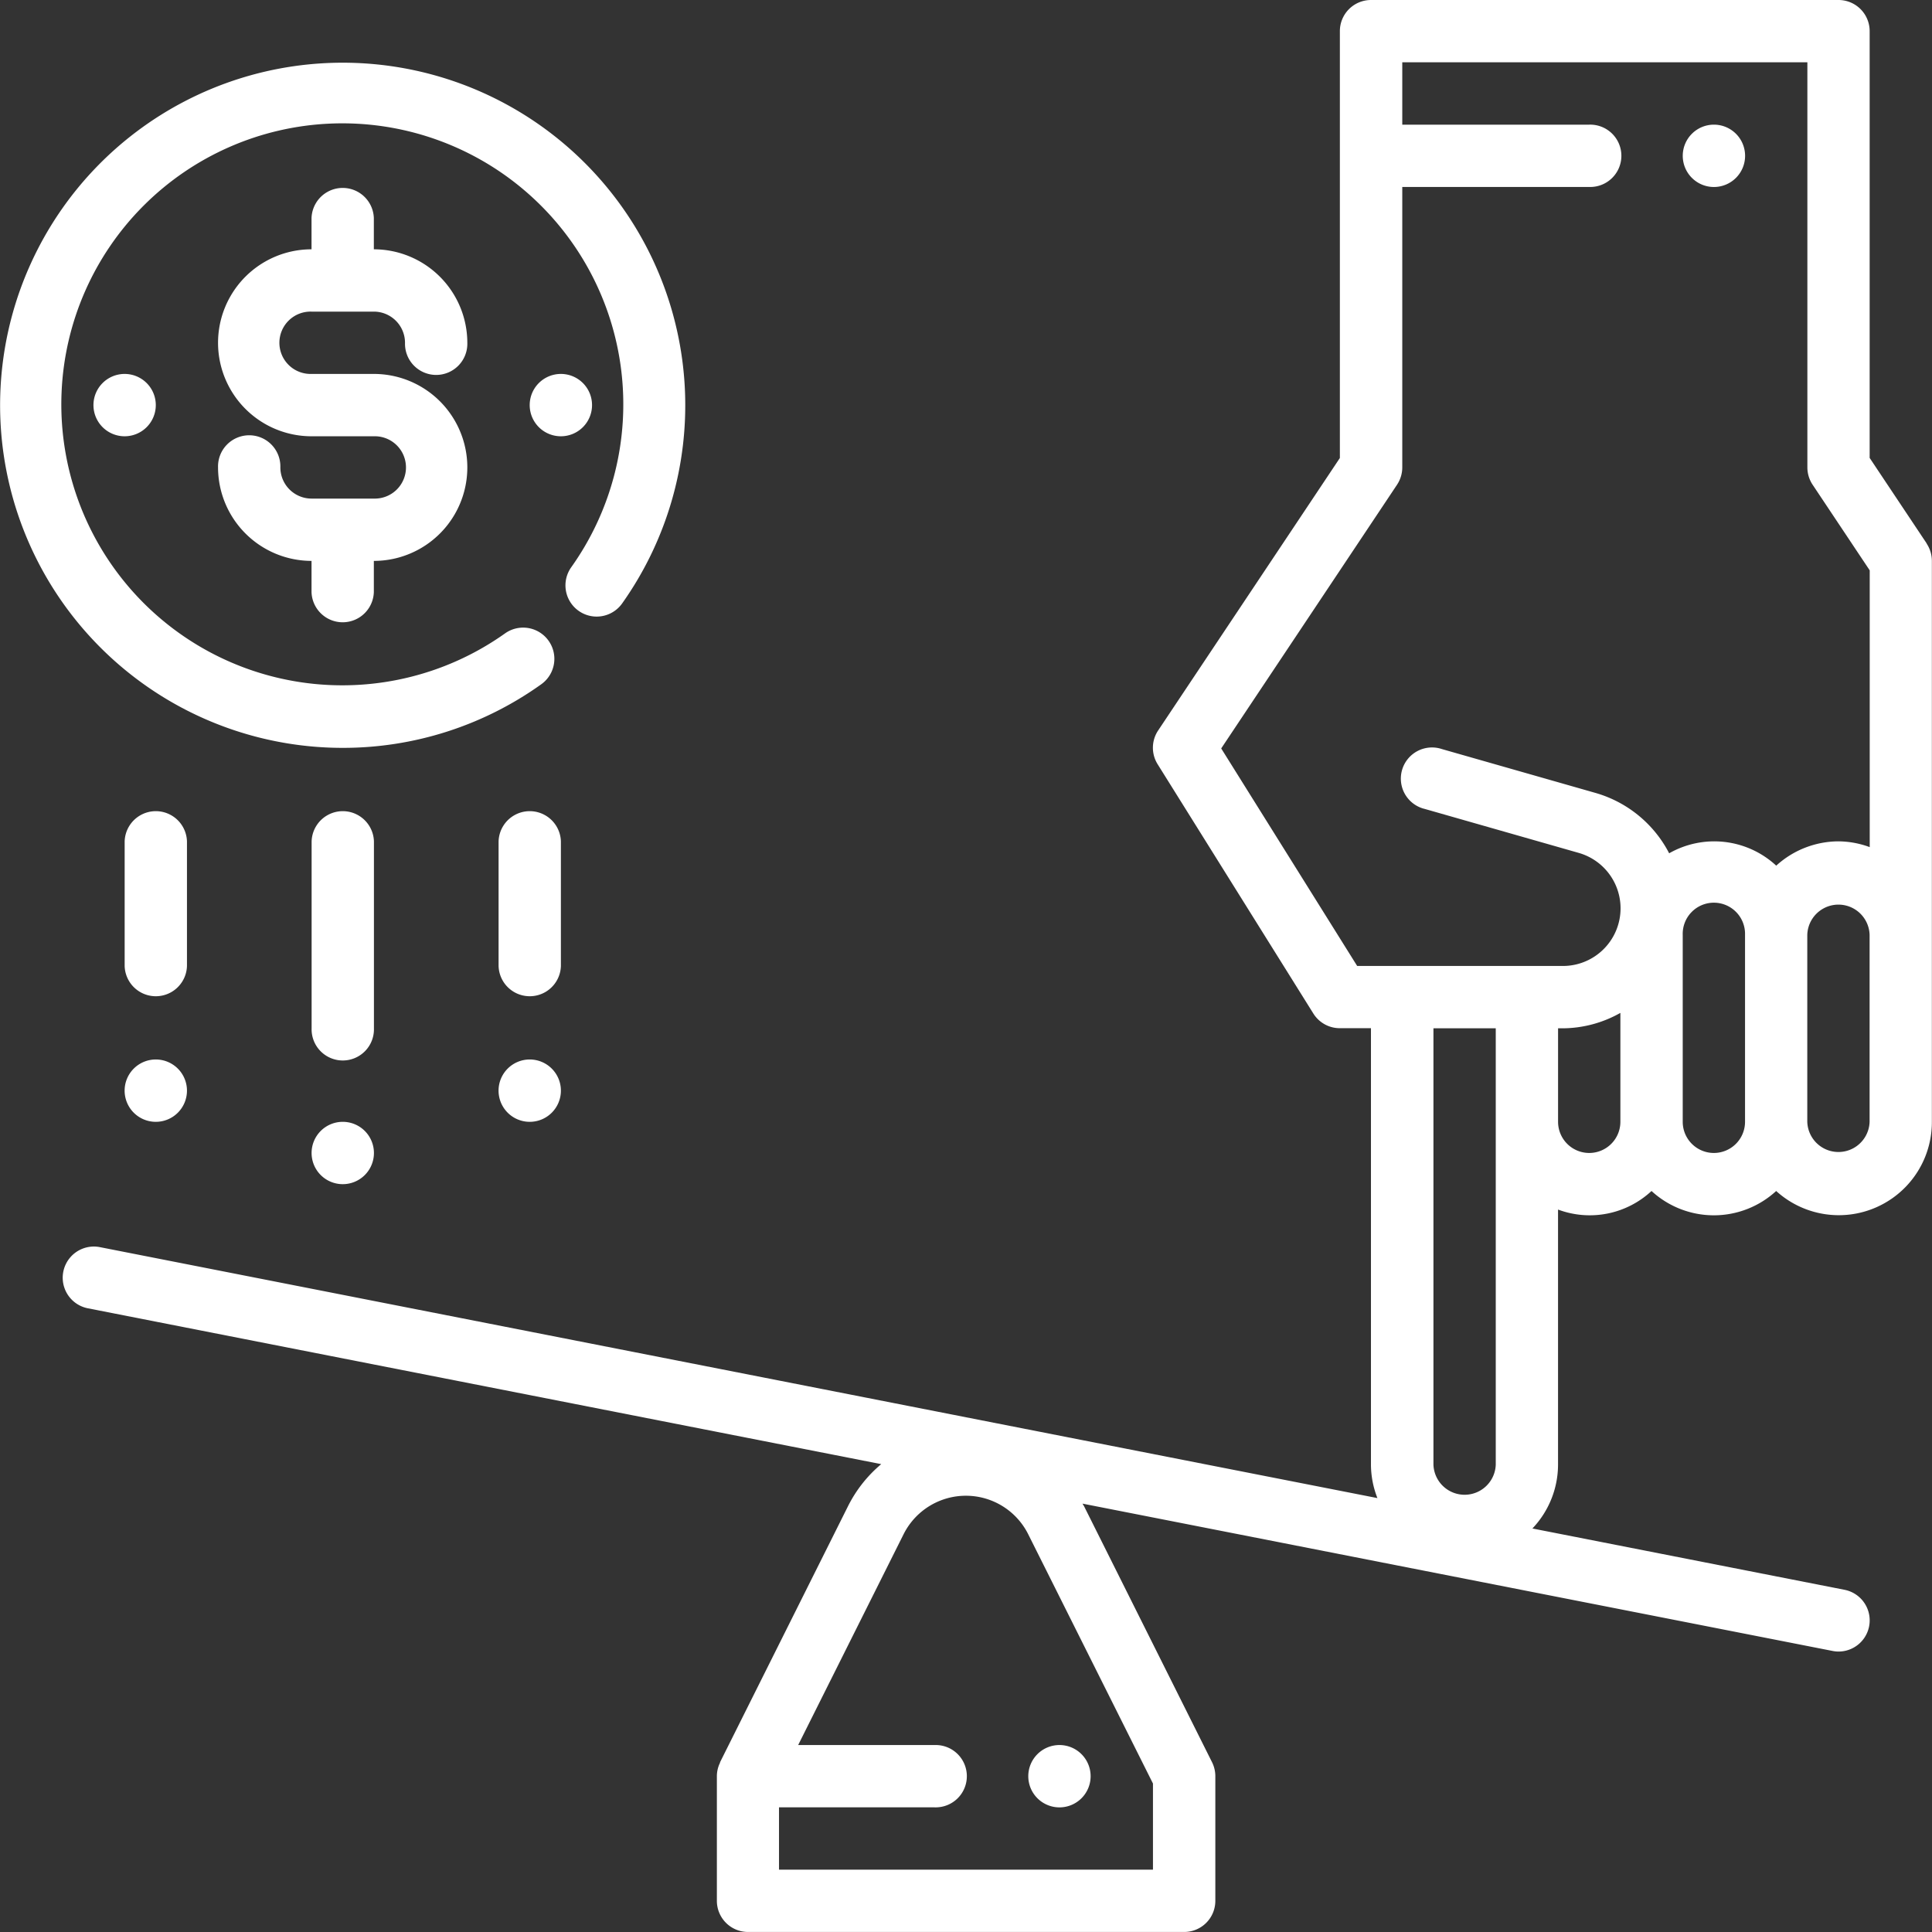
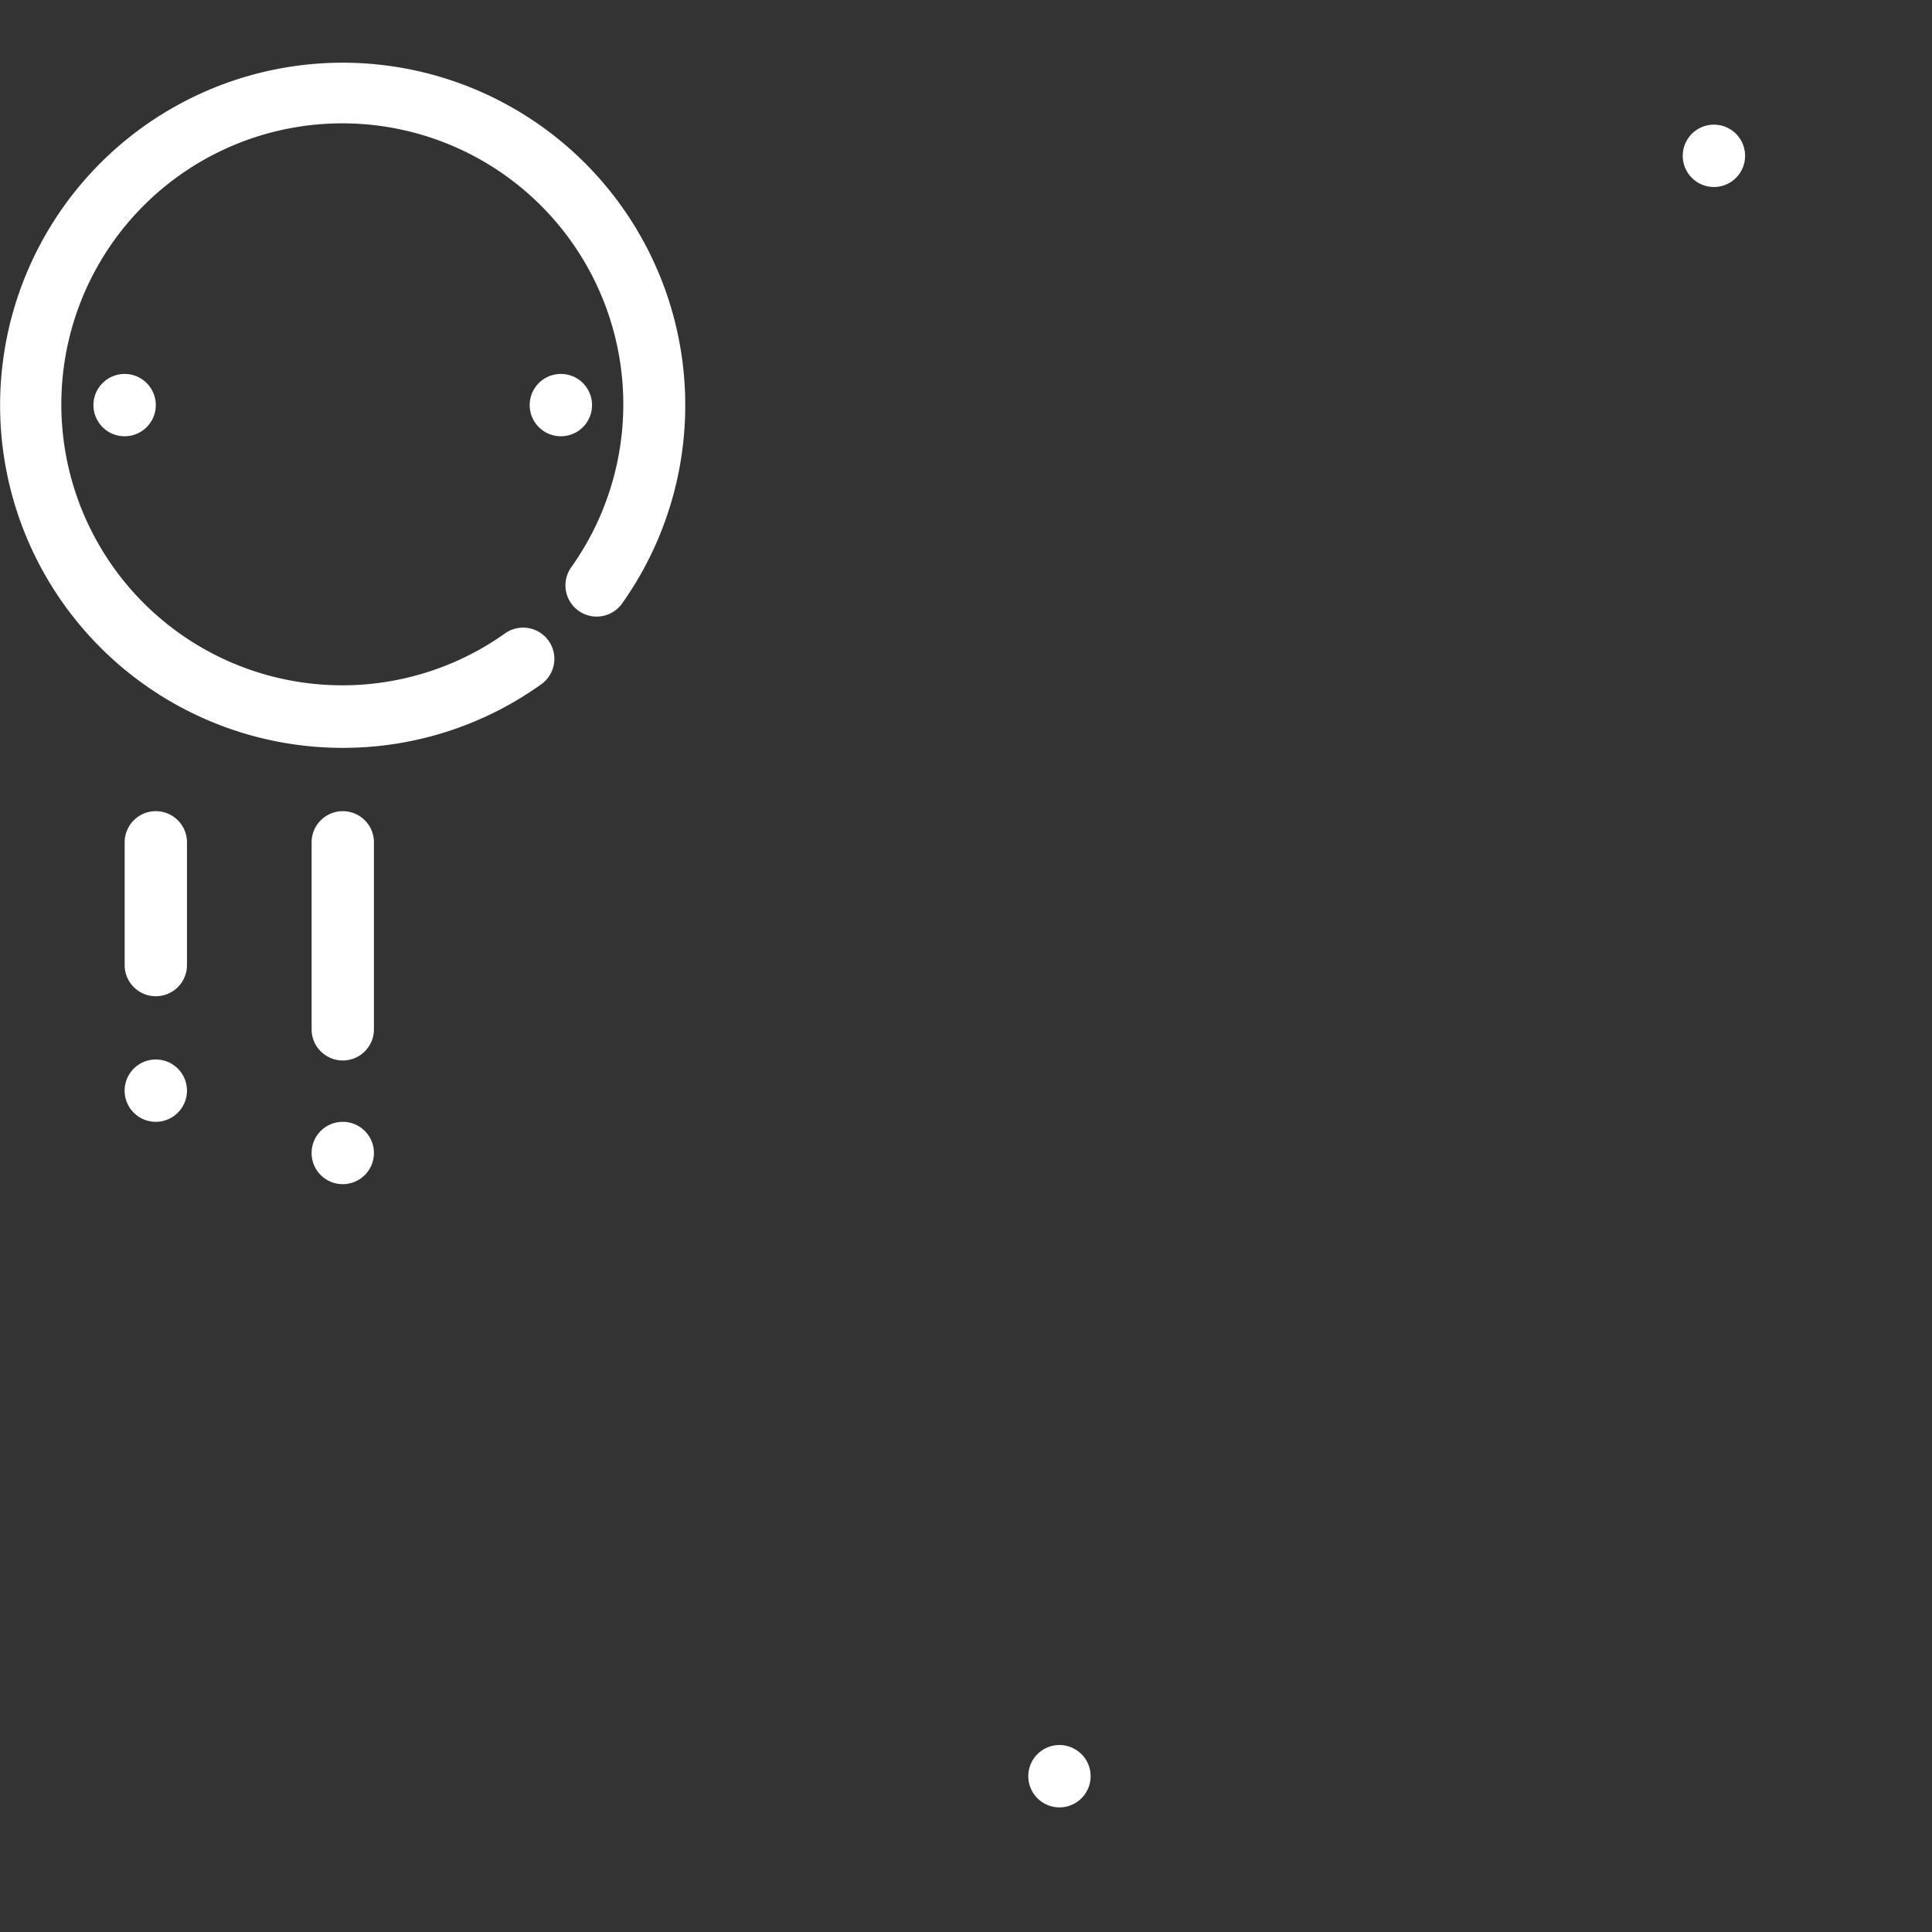
<svg xmlns="http://www.w3.org/2000/svg" id="leverage" width="64.522" height="64.522" viewBox="0 0 64.522 64.522">
  <rect x="0" y="0" width="64.522" height="64.522" fill="#333333" stroke="none" />
-   <path id="Path_11473" data-name="Path 11473" d="M118.5,36.9l-1.907-2.86V19.788a1.04,1.04,0,0,0-1.041-1.041H99.942A1.04,1.04,0,0,0,98.9,19.788V34.042l-6.069,9.1a1.038,1.038,0,0,0-.017,1.128l5.2,8.325a1.04,1.04,0,0,0,.883.49h1.041V67.659a3.079,3.079,0,0,0,.216,1.119L57.474,60.394a1.041,1.041,0,0,0-.4,2.043l26.509,5.207a4.4,4.4,0,0,0-1.113,1.412L78.2,77.6c0,.009,0,.02-.006.028a1.021,1.021,0,0,0-.1.436v4.163a1.04,1.04,0,0,0,1.041,1.041H93.7a1.04,1.04,0,0,0,1.041-1.041V78.066a1.044,1.044,0,0,0-.109-.465l-4.272-8.545c-.017-.032-.038-.06-.054-.093l25.05,4.92a.992.992,0,0,0,.2.02,1.041,1.041,0,0,0,.2-2.062L105.33,69.793a3.1,3.1,0,0,0,.856-2.134V59.142a3.026,3.026,0,0,0,3.122-.62,3.074,3.074,0,0,0,4.163,0,3.109,3.109,0,0,0,5.2-2.31V37.479a1.046,1.046,0,0,0-.175-.578ZM92.658,78.311v2.876H80.169V79.106h5.2a1.041,1.041,0,1,0,0-2.081h-4.56l3.52-7.039a2.327,2.327,0,0,1,4.163,0Zm2.279-34.569,5.872-8.807a1.046,1.046,0,0,0,.175-.578V24.991h6.244a1.041,1.041,0,1,0,0-2.081h-6.244V20.828h13.529V34.357a1.046,1.046,0,0,0,.175.578l1.907,2.86v9.243a3.064,3.064,0,0,0-1.041-.193,3.1,3.1,0,0,0-2.081.812,3.045,3.045,0,0,0-3.576-.413,4.016,4.016,0,0,0-2.453-2.014l-5.134-1.466a1.041,1.041,0,1,0-.57,2l5.134,1.466a1.925,1.925,0,0,1-.531,3.777H99.478Zm9.169,9.347V67.658a1.041,1.041,0,0,1-2.081,0V53.089Zm3.122,4.163a1.041,1.041,0,0,1-1.041-1.041V53.089h.155a3.956,3.956,0,0,0,1.926-.515v3.637a1.041,1.041,0,0,1-1.041,1.041Zm4.163,0a1.041,1.041,0,0,1-1.041-1.041V49.967a1.041,1.041,0,1,1,2.081,0v6.244A1.041,1.041,0,0,1,111.39,57.252Zm5.2-1.041a1.041,1.041,0,0,1-2.081,0V49.967a1.041,1.041,0,0,1,2.081,0Z" transform="translate(-54.153 -18.747)" fill="#fff" />
  <path id="Path_11474" data-name="Path 11474" d="M1033.381,94.791a1.041,1.041,0,1,1-1.041-1.041,1.041,1.041,0,0,1,1.041,1.041" transform="translate(-975.101 -89.587)" fill="#fff" />
  <path id="Path_11475" data-name="Path 11475" d="M339.581,244.791a1.041,1.041,0,1,1-1.041-1.041,1.041,1.041,0,0,1,1.041,1.041" transform="translate(-319.809 -231.262)" fill="#fff" />
  <path id="Path_11476" data-name="Path 11476" d="M77.081,244.791a1.041,1.041,0,1,1-1.041-1.041,1.041,1.041,0,0,1,1.041,1.041" transform="translate(-71.878 -231.262)" fill="#fff" />
  <path id="Path_11477" data-name="Path 11477" d="M30.2,79.142a11.373,11.373,0,0,0,6.627-2.123,1.041,1.041,0,0,0-1.208-1.7,9.384,9.384,0,1,1,2.21-2.208,1.041,1.041,0,1,0,1.7,1.208A11.441,11.441,0,1,0,30.2,79.142Z" transform="translate(-18.752 -54.166)" fill="#fff" />
-   <path id="Path_11478" data-name="Path 11478" d="M153.122,135.413H155.2a1.042,1.042,0,0,1,1.041,1.041,1.041,1.041,0,1,0,2.081,0,3.126,3.126,0,0,0-3.122-3.122v-1.041a1.041,1.041,0,0,0-2.081,0v1.041a3.122,3.122,0,1,0,0,6.244H155.2a1.041,1.041,0,1,1,0,2.081h-2.081a1.042,1.042,0,0,1-1.041-1.041,1.041,1.041,0,1,0-2.081,0,3.126,3.126,0,0,0,3.122,3.122v1.041a1.041,1.041,0,0,0,2.081,0v-1.041a3.122,3.122,0,0,0,0-6.244h-2.081a1.041,1.041,0,1,1,0-2.081Z" transform="translate(-142.715 -125.006)" fill="#fff" />
  <path id="Path_11479" data-name="Path 11479" d="M639.581,1069.791a1.041,1.041,0,1,1-1.041-1.041,1.041,1.041,0,0,1,1.041,1.041" transform="translate(-603.158 -1010.472)" fill="#fff" />
  <path id="Path_11480" data-name="Path 11480" d="M208.331,507.291a1.041,1.041,0,0,0-2.081,0v6.244a1.041,1.041,0,1,0,2.081,0Z" transform="translate(-195.843 -479.192)" fill="#fff" />
  <path id="Path_11481" data-name="Path 11481" d="M208.331,694.791a1.041,1.041,0,1,1-1.041-1.041,1.041,1.041,0,0,1,1.041,1.041" transform="translate(-195.843 -656.285)" fill="#fff" />
-   <path id="Path_11482" data-name="Path 11482" d="M320.831,507.291a1.041,1.041,0,0,0-2.081,0v4.163a1.041,1.041,0,0,0,2.081,0Z" transform="translate(-302.099 -479.192)" fill="#fff" />
-   <path id="Path_11483" data-name="Path 11483" d="M320.831,657.291a1.041,1.041,0,1,1-1.041-1.041,1.041,1.041,0,0,1,1.041,1.041" transform="translate(-302.099 -620.867)" fill="#fff" />
  <path id="Path_11484" data-name="Path 11484" d="M95.831,507.291a1.041,1.041,0,0,0-2.081,0v4.163a1.041,1.041,0,0,0,2.081,0Z" transform="translate(-89.587 -479.192)" fill="#fff" />
  <path id="Path_11485" data-name="Path 11485" d="M95.831,657.291a1.041,1.041,0,1,1-1.041-1.041,1.041,1.041,0,0,1,1.041,1.041" transform="translate(-89.587 -620.867)" fill="#fff" />
</svg>